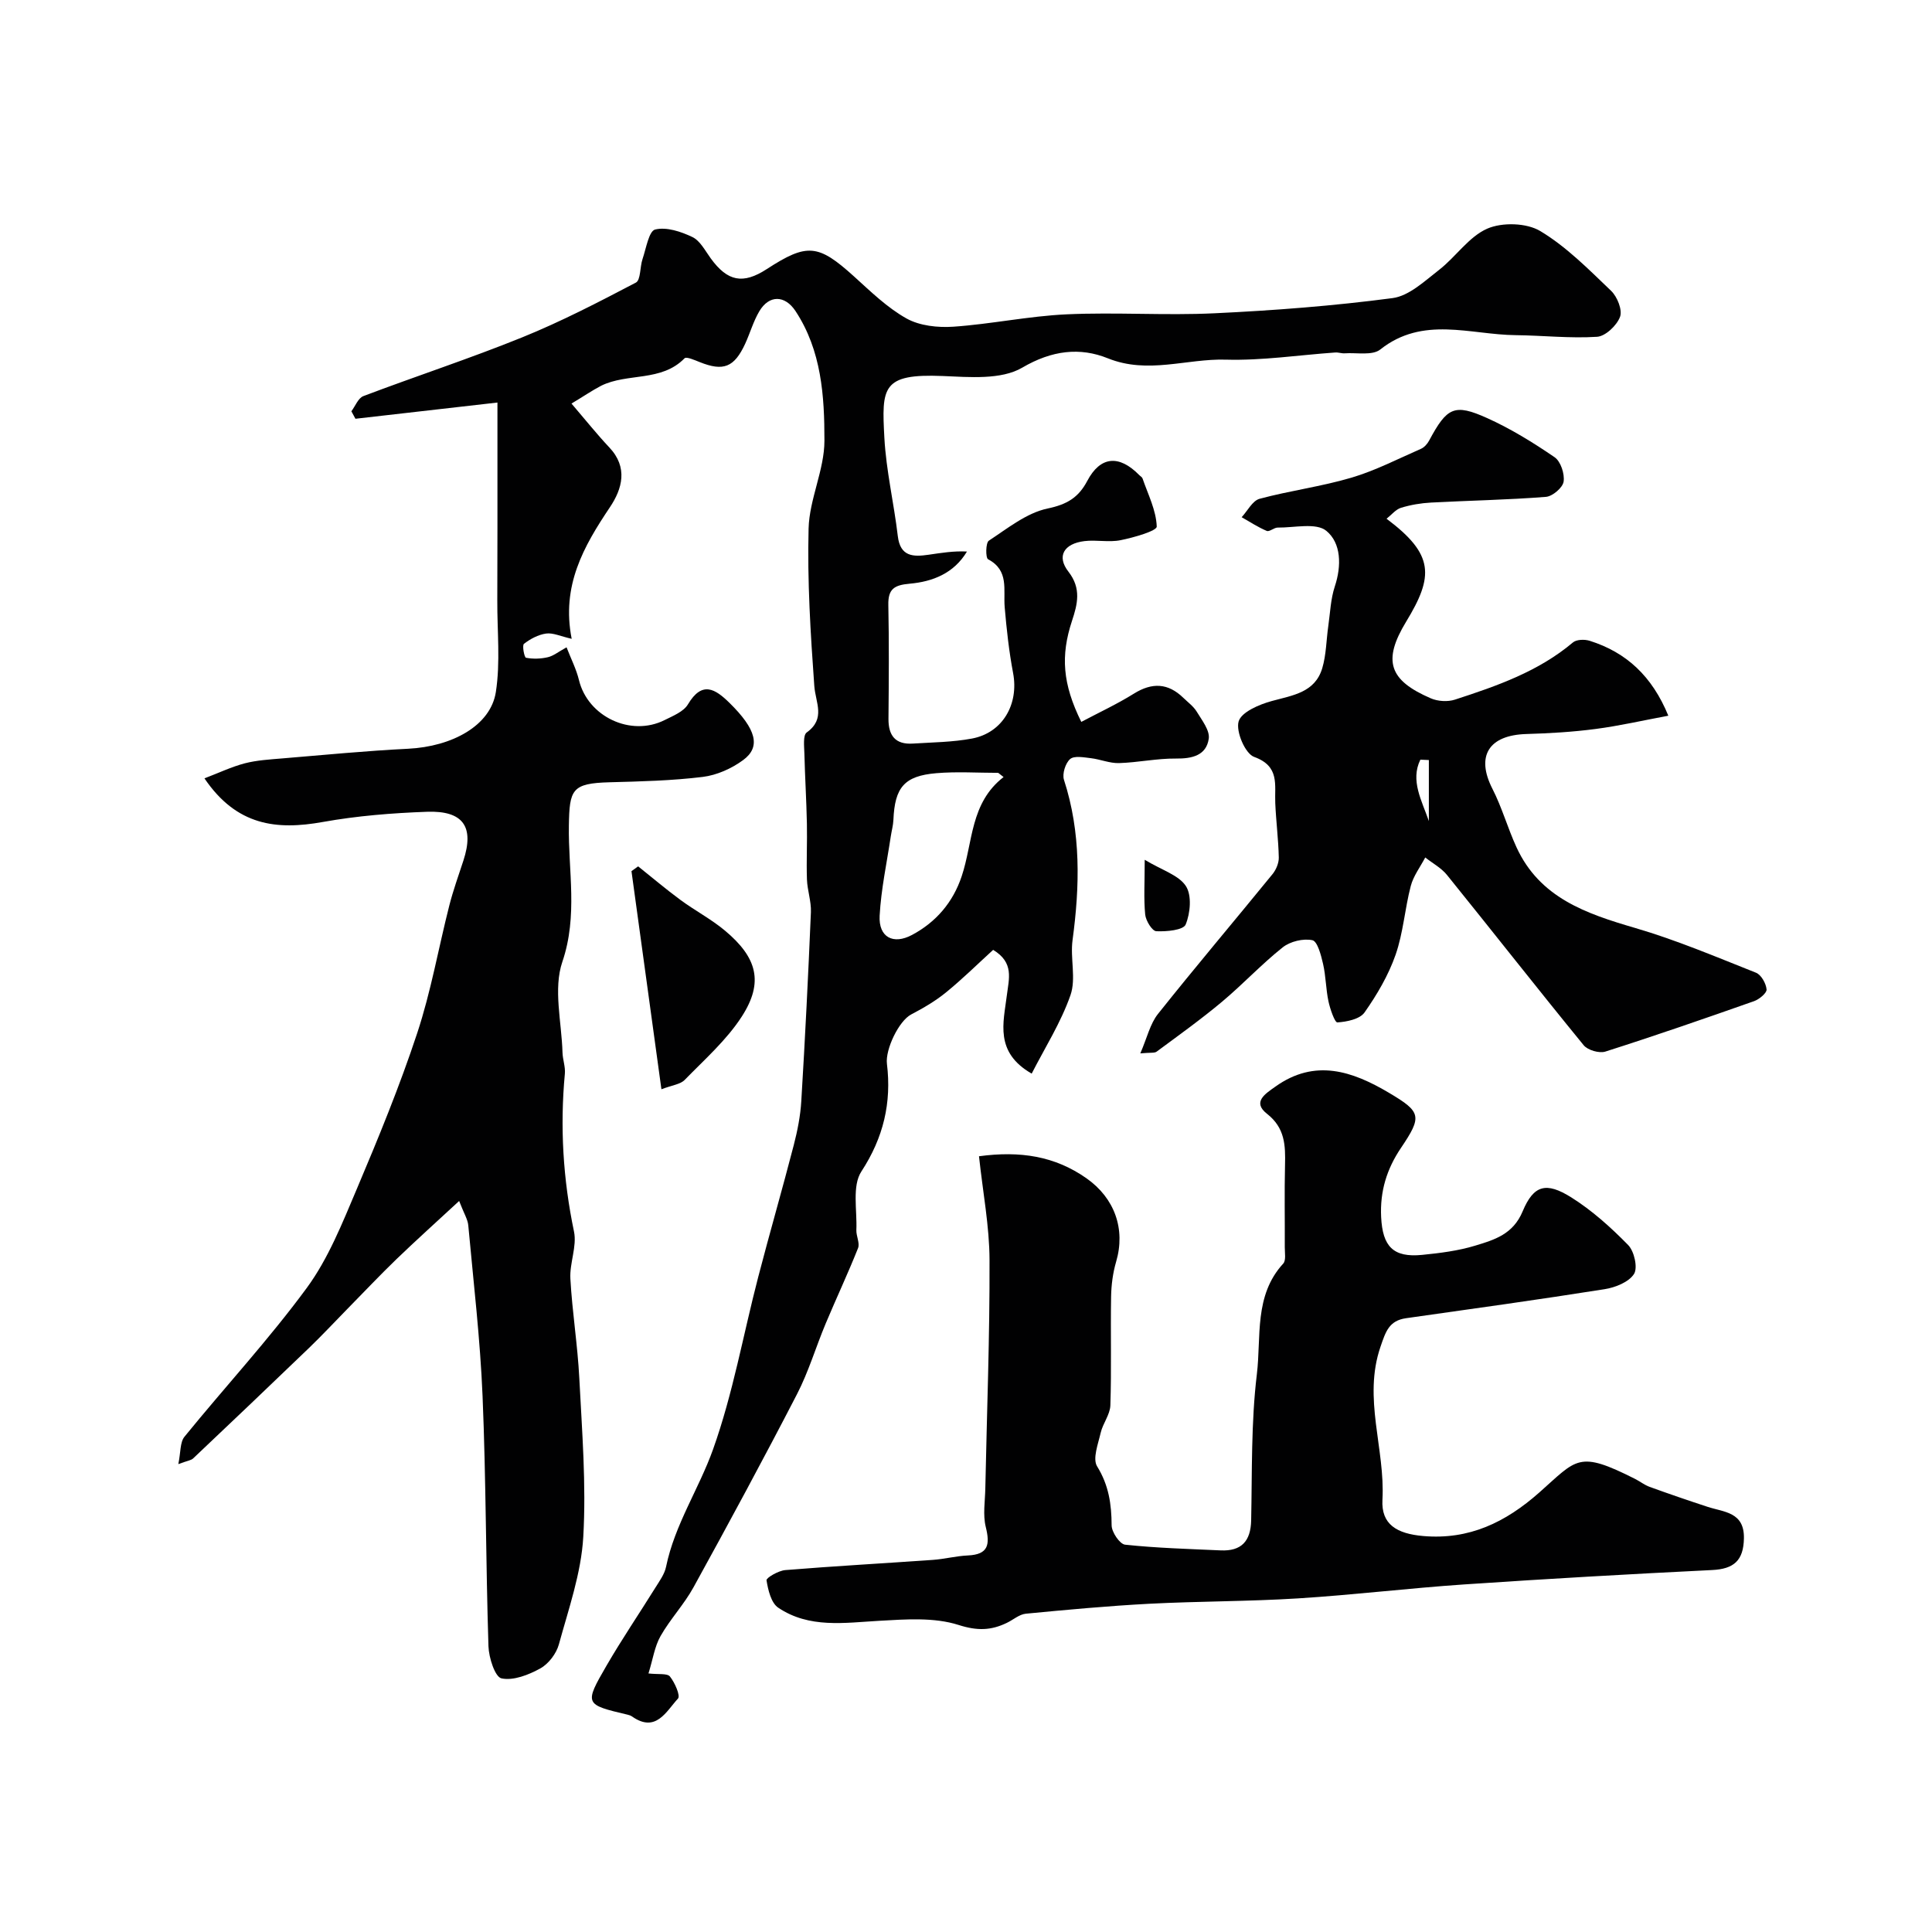
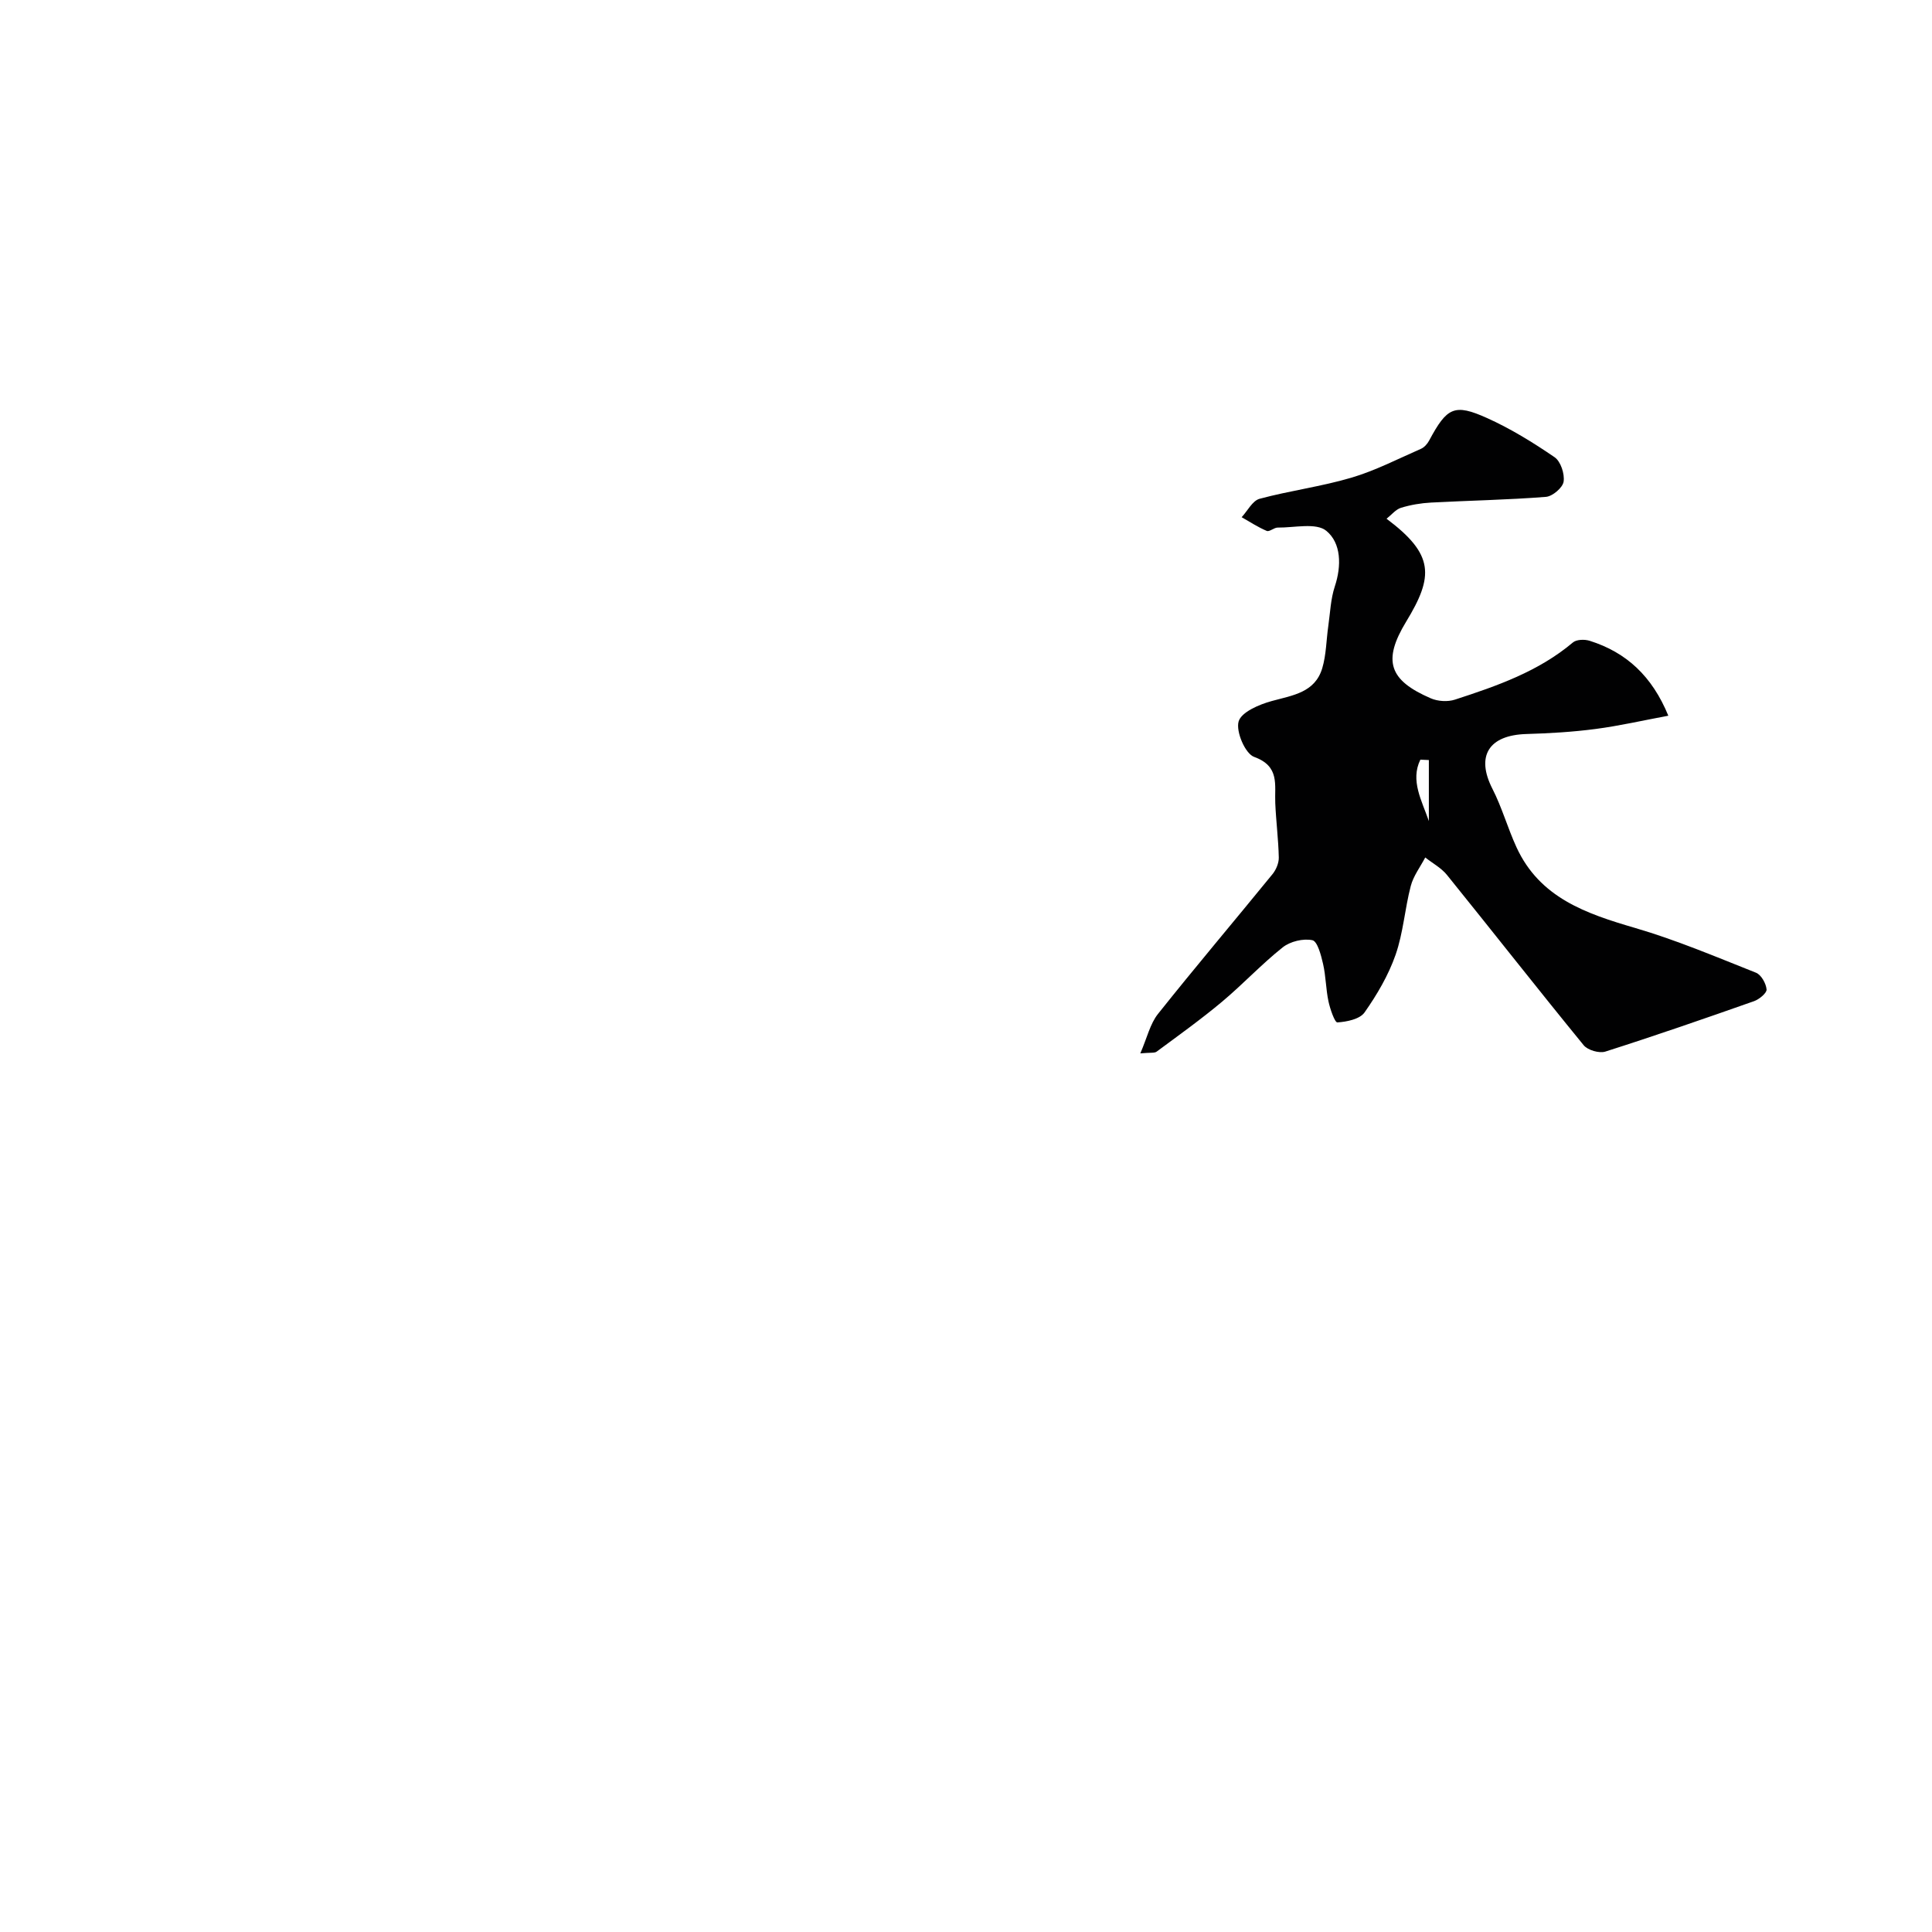
<svg xmlns="http://www.w3.org/2000/svg" enable-background="new 0 0 400 400" viewBox="0 0 400 400">
  <g fill="#010102">
-     <path d="m118.32 83.55c3.08 3.6 5.34 6.44 7.82 9.07 3.94 4.16 2.69 8.6.12 12.42-5.42 8.08-10.07 16.23-7.9 27.22-2.33-.53-3.88-1.29-5.3-1.09-1.62.23-3.27 1.11-4.58 2.13-.41.31.07 2.81.42 2.88 1.46.28 3.07.23 4.52-.11 1.17-.27 2.21-1.14 3.88-2.05.92 2.38 2.02 4.52 2.57 6.79 1.83 7.55 10.72 11.8 17.74 8.27 1.74-.87 3.92-1.74 4.82-3.25 2.93-4.93 5.65-3.21 8.62-.29 5.49 5.4 6.54 9.07 2.83 11.81-2.38 1.76-5.46 3.14-8.37 3.5-6.37.78-12.84.94-19.27 1.11-7.86.21-8.34 1.48-8.46 8.97-.15 9.35 1.9 18.65-1.35 28.2-1.91 5.61-.15 12.48.03 18.78.04 1.46.62 2.95.49 4.38-1.03 11-.38 21.85 1.89 32.69.64 3.06-.93 6.52-.75 9.76.38 6.88 1.5 13.73 1.85 20.61.56 10.95 1.45 21.95.82 32.86-.43 7.49-3.04 14.9-5.05 22.24-.52 1.9-2.12 4.02-3.83 4.97-2.42 1.34-5.59 2.59-8.05 2.07-1.34-.28-2.62-4.28-2.7-6.64-.55-17.26-.5-34.54-1.22-51.79-.49-11.81-1.88-23.59-2.96-35.38-.11-1.22-.87-2.39-1.89-5.03-4.7 4.35-8.9 8.12-12.97 12.04-3.47 3.35-6.79 6.87-10.17 10.31-2.65 2.7-5.23 5.47-7.95 8.09-7.96 7.66-15.96 15.27-23.98 22.86-.42.4-1.15.46-3.07 1.18.51-2.44.33-4.52 1.28-5.68 8.39-10.32 17.47-20.12 25.33-30.82 4.45-6.07 7.34-13.39 10.32-20.41 4.5-10.63 8.9-21.35 12.52-32.3 2.85-8.6 4.41-17.63 6.65-26.43.8-3.15 1.91-6.22 2.92-9.31 2.28-6.98.01-10.38-7.55-10.11-7.2.26-14.46.84-21.54 2.11-9.57 1.72-17.85.81-24.52-9.03 2.97-1.13 5.59-2.39 8.34-3.11 2.51-.65 5.17-.8 7.78-1.02 8.68-.72 17.35-1.57 26.05-2 9.14-.46 17.08-4.79 18.16-11.74.96-6.18.27-12.62.3-18.95.02-5.04.03-10.07.03-15.11 0-8.76 0-17.52 0-25.88-9.18 1.05-19.29 2.2-29.4 3.36-.28-.52-.56-1.03-.84-1.55.81-1.08 1.41-2.73 2.48-3.14 10.92-4.14 22.03-7.77 32.85-12.15 8.07-3.27 15.85-7.3 23.57-11.35 1.02-.54.82-3.24 1.38-4.88.74-2.18 1.31-5.79 2.61-6.11 2.34-.58 5.36.43 7.72 1.56 1.6.77 2.64 2.83 3.79 4.41 3.48 4.79 6.67 5.43 11.62 2.21 8.35-5.42 10.64-5.16 18.02 1.51 3.46 3.13 6.89 6.49 10.9 8.73 2.73 1.52 6.48 1.92 9.7 1.7 7.83-.54 15.6-2.2 23.43-2.56 10.2-.47 20.45.27 30.64-.22 12.31-.58 24.64-1.53 36.85-3.14 3.42-.45 6.65-3.53 9.63-5.84 3.48-2.7 6.15-6.86 9.98-8.54 3.09-1.35 8.14-1.21 10.98.5 5.42 3.25 10.04 7.95 14.67 12.38 1.27 1.22 2.37 3.97 1.84 5.38-.67 1.79-3.02 4.02-4.76 4.13-5.59.36-11.24-.28-16.87-.34-9.42-.1-19.17-4.04-28.01 2.97-1.64 1.3-4.86.62-7.35.79-.65.05-1.32-.22-1.97-.17-7.57.53-15.15 1.7-22.69 1.48-8.11-.23-16.09 3.07-24.4-.28-5.76-2.32-11.57-1.67-17.72 1.94-4.35 2.55-10.92 1.96-16.45 1.73-12.66-.53-12.65 2.38-12.09 12.8.37 6.81 1.98 13.54 2.78 20.34.51 4.31 3.23 4.32 6.39 3.86 2.57-.37 5.14-.81 7.93-.66-2.71 4.52-7.11 6.24-11.88 6.66-3.14.28-4.47 1.07-4.4 4.38.16 7.86.1 15.72.03 23.58-.03 3.5 1.44 5.37 5.04 5.14 4.09-.26 8.24-.29 12.24-1.04 6.37-1.19 9.74-7.13 8.52-13.57-.85-4.49-1.35-9.06-1.74-13.62-.31-3.62.96-7.61-3.44-9.93-.53-.28-.51-3.41.16-3.85 3.89-2.55 7.82-5.75 12.17-6.66 4.02-.84 6.39-2.27 8.2-5.7 2.7-5.13 6.57-5.49 10.76-1.23.23.24.6.43.69.71 1.14 3.31 2.83 6.61 2.94 9.96.03.9-4.78 2.28-7.49 2.82-2.4.49-5.01-.11-7.47.19-4.28.52-5.81 3.15-3.32 6.33 2.71 3.48 1.88 6.73.73 10.2-2.37 7.2-1.96 13.03 1.93 20.9 3.66-1.94 7.41-3.68 10.89-5.85 3.77-2.35 7.07-2.21 10.24.87.96.93 2.1 1.76 2.77 2.86 1.07 1.77 2.74 3.88 2.49 5.6-.51 3.46-3.42 4.15-6.8 4.11-3.92-.04-7.84.82-11.77.94-1.94.06-3.89-.79-5.86-1.02-1.45-.17-3.43-.55-4.28.19-.97.85-1.66 3.06-1.27 4.28 3.55 10.94 3.29 21.99 1.78 33.2-.51 3.77.77 7.97-.43 11.4-1.98 5.67-5.29 10.88-8.03 16.24-7.72-4.43-5.84-10.57-5.15-16.16.43-3.5 1.55-6.81-2.83-9.46-3.19 2.91-6.34 6.02-9.75 8.8-2.19 1.79-4.7 3.25-7.22 4.57-2.56 1.34-5.38 7.24-5.02 10.22.98 8.04-.7 15.26-5.29 22.29-1.96 3-.86 8.02-1.04 12.12-.05 1.25.76 2.71.35 3.75-2.09 5.25-4.5 10.37-6.69 15.59-2.04 4.86-3.54 9.98-5.95 14.65-6.94 13.43-14.13 26.73-21.42 39.97-1.95 3.55-4.83 6.59-6.83 10.11-1.23 2.16-1.59 4.82-2.5 7.74 2.06.24 3.88-.07 4.44.63 1.01 1.25 2.21 3.98 1.67 4.57-2.44 2.65-4.57 7.18-9.51 3.71-.26-.18-.59-.3-.91-.37-8.9-2.1-9.01-2.16-4.38-10.15 3.19-5.5 6.77-10.77 10.13-16.17.85-1.37 1.89-2.78 2.2-4.3 1.79-8.73 6.82-16.16 9.73-24.32 4.12-11.54 6.25-23.78 9.35-35.68 2.37-9.12 5-18.18 7.36-27.31.77-2.98 1.38-6.06 1.56-9.12.79-13.03 1.44-26.06 1.99-39.1.09-2.25-.74-4.52-.82-6.78-.13-3.84.07-7.7-.01-11.55-.1-4.84-.4-9.67-.52-14.5-.04-1.5-.32-3.81.48-4.38 3.99-2.87 1.82-6.16 1.57-9.65-.78-10.84-1.46-21.73-1.18-32.58.16-6.09 3.28-12.13 3.28-18.19.01-9.22-.6-18.66-5.99-26.83-2.2-3.33-5.47-3.38-7.5.06-1.23 2.08-1.9 4.49-2.92 6.71-2.27 4.9-4.51 5.76-9.41 3.8-1.03-.41-2.76-1.18-3.14-.79-4.82 4.94-11.82 2.98-17.28 5.69-1.93 1.01-3.77 2.28-6.13 3.68zm89.46 77.33c-.37-.29-.74-.58-1.11-.87-4.27 0-8.57-.29-12.81.07-6.65.56-8.61 2.95-8.89 9.68-.05 1.13-.37 2.25-.54 3.38-.82 5.48-2.01 10.94-2.31 16.45-.24 4.45 2.8 6.07 6.72 3.97 4.98-2.66 8.47-6.76 10.26-12.12 2.37-7.05 1.72-15.17 8.68-20.56z" />
-     <path d="m202.69 239.39c8.52-1.15 15.7-.04 22.25 4.56 5.83 4.1 8.13 10.51 6.14 17.29-.68 2.32-1 4.81-1.04 7.24-.13 7.49.1 15-.15 22.48-.06 1.92-1.56 3.74-2.01 5.7-.53 2.31-1.71 5.36-.73 6.94 2.41 3.9 2.98 7.82 3 12.2 0 1.4 1.68 3.89 2.79 4.01 6.56.7 13.17.88 19.77 1.18 4.3.2 6.24-1.89 6.33-6.22.21-10.1-.03-20.27 1.18-30.26.93-7.71-.63-16.27 5.46-22.9.61-.67.31-2.24.32-3.4.03-5.66-.09-11.33.05-16.99.1-4.06.01-7.69-3.73-10.62-3.1-2.43-.39-4.12 1.71-5.61 8.22-5.88 15.97-3.23 23.57 1.28 6.66 3.95 6.87 4.85 2.46 11.39-2.95 4.37-4.37 8.99-4.11 14.32.3 6.06 2.47 8.43 8.49 7.83 3.7-.37 7.47-.84 11.01-1.92 3.93-1.2 7.81-2.32 9.8-7.1 2.29-5.48 4.89-6.12 10.04-2.9 4.32 2.71 8.23 6.23 11.81 9.89 1.26 1.29 2.02 4.71 1.2 5.99-1.08 1.68-3.86 2.79-6.07 3.14-13.68 2.17-27.4 4.07-41.11 6.01-3.54.5-4.23 2.78-5.3 5.9-3.68 10.71.99 21.12.4 31.7-.28 5.08 2.96 7.03 8.47 7.5 9.47.81 16.99-2.81 24.01-9.02 7.84-6.94 8.03-8.76 19.82-2.81 1.03.52 1.96 1.27 3.02 1.65 3.97 1.44 7.96 2.81 11.96 4.12 3.44 1.13 7.67 1.06 7.56 6.55-.09 4.57-2.06 6.33-6.59 6.55-17.12.84-34.24 1.82-51.35 2.98-11.47.78-22.9 2.17-34.37 2.89-10.24.64-20.53.58-30.78 1.11-8.54.45-17.06 1.24-25.58 2.06-1.35.13-2.61 1.26-3.92 1.89-3.28 1.59-6.13 1.68-10.01.44-5.06-1.62-10.94-1.17-16.42-.86-7.22.41-14.5 1.6-20.91-2.71-1.48-.99-2.11-3.67-2.43-5.68-.08-.51 2.46-1.99 3.88-2.11 10.17-.83 20.36-1.39 30.54-2.11 2.43-.17 4.83-.81 7.26-.92 4.28-.19 4.61-2.27 3.71-5.91-.62-2.52-.14-5.31-.09-7.99.32-15.76.93-31.52.87-47.28-.02-6.99-1.38-14-2.18-21.47z" />
    <path d="m236.09 218.09c1.41-3.25 2.02-6.11 3.66-8.17 7.77-9.76 15.83-19.27 23.71-28.94.74-.91 1.32-2.29 1.3-3.43-.08-3.76-.57-7.51-.73-11.27-.17-3.77.99-7.63-4.37-9.57-1.86-.67-3.81-5.25-3.22-7.33.55-1.95 4.26-3.53 6.87-4.24 4.33-1.19 8.94-1.74 10.45-6.8.83-2.79.83-5.82 1.25-8.74.39-2.74.49-5.59 1.35-8.19 1.42-4.29 1.32-8.97-1.75-11.5-2.11-1.75-6.63-.64-10.07-.68-.76-.01-1.71.92-2.27.69-1.81-.76-3.47-1.86-5.2-2.84 1.22-1.31 2.24-3.41 3.71-3.81 6.28-1.69 12.79-2.53 19.01-4.37 4.96-1.47 9.64-3.89 14.41-5.98.69-.3 1.32-1.02 1.69-1.71 3.69-6.88 5.2-7.72 12.03-4.64 4.88 2.2 9.51 5.06 13.94 8.09 1.27.87 2.11 3.45 1.87 5.06-.19 1.25-2.29 3.04-3.66 3.15-7.9.62-15.85.76-23.77 1.18-2.1.11-4.23.47-6.23 1.08-1.1.34-1.96 1.45-3 2.27 9.89 7.4 9.79 11.89 4.07 21.29-4.95 8.14-3.54 12.16 5.09 15.89 1.45.63 3.5.76 5 .27 8.67-2.82 17.28-5.81 24.43-11.84.75-.63 2.43-.67 3.47-.34 7.61 2.4 12.92 7.33 16.28 15.51-5.32.99-10.17 2.11-15.09 2.75-4.73.62-9.52.9-14.29 1.04-7.84.23-10.49 4.59-7.04 11.34 1.98 3.87 3.16 8.14 4.98 12.1 4.81 10.48 14.42 13.75 24.55 16.71 8.53 2.49 16.77 5.99 25.04 9.27 1.08.43 2.08 2.22 2.19 3.46.07.74-1.52 2.05-2.59 2.43-10.22 3.6-20.46 7.15-30.79 10.44-1.27.4-3.65-.29-4.49-1.32-9.54-11.67-18.83-23.53-28.3-35.25-1.18-1.46-2.98-2.42-4.5-3.62-1.03 1.97-2.46 3.83-3 5.92-1.23 4.7-1.55 9.68-3.14 14.23-1.48 4.23-3.84 8.26-6.43 11.94-.98 1.39-3.66 1.93-5.62 2.06-.54.03-1.51-2.78-1.85-4.38-.54-2.55-.53-5.22-1.12-7.76-.41-1.79-1.16-4.66-2.21-4.88-1.9-.4-4.59.25-6.14 1.48-4.39 3.49-8.24 7.64-12.55 11.25-4.35 3.64-8.98 6.96-13.55 10.34-.43.33-1.25.16-3.38.36zm59.74-60.73c-.59-.03-1.17-.05-1.76-.08-2.12 4.33.31 8.5 1.76 12.71 0-4.21 0-8.42 0-12.63z" />
-     <path d="m136.94 225.52c-2.12-15.42-4.16-30.29-6.2-45.16.46-.33.92-.66 1.38-.99 2.91 2.32 5.76 4.74 8.76 6.95s6.36 3.97 9.21 6.35c6.69 5.59 8.04 10.7 3.53 17.73-3.15 4.91-7.73 8.94-11.86 13.18-.9.93-2.6 1.09-4.82 1.94z" />
-     <path d="m237 178.01c3.64 2.19 7.06 3.18 8.53 5.45 1.25 1.93.92 5.6-.05 7.95-.48 1.17-3.98 1.49-6.08 1.39-.86-.04-2.17-2.17-2.3-3.45-.32-3.27-.1-6.6-.1-11.34z" />
  </g>
</svg>